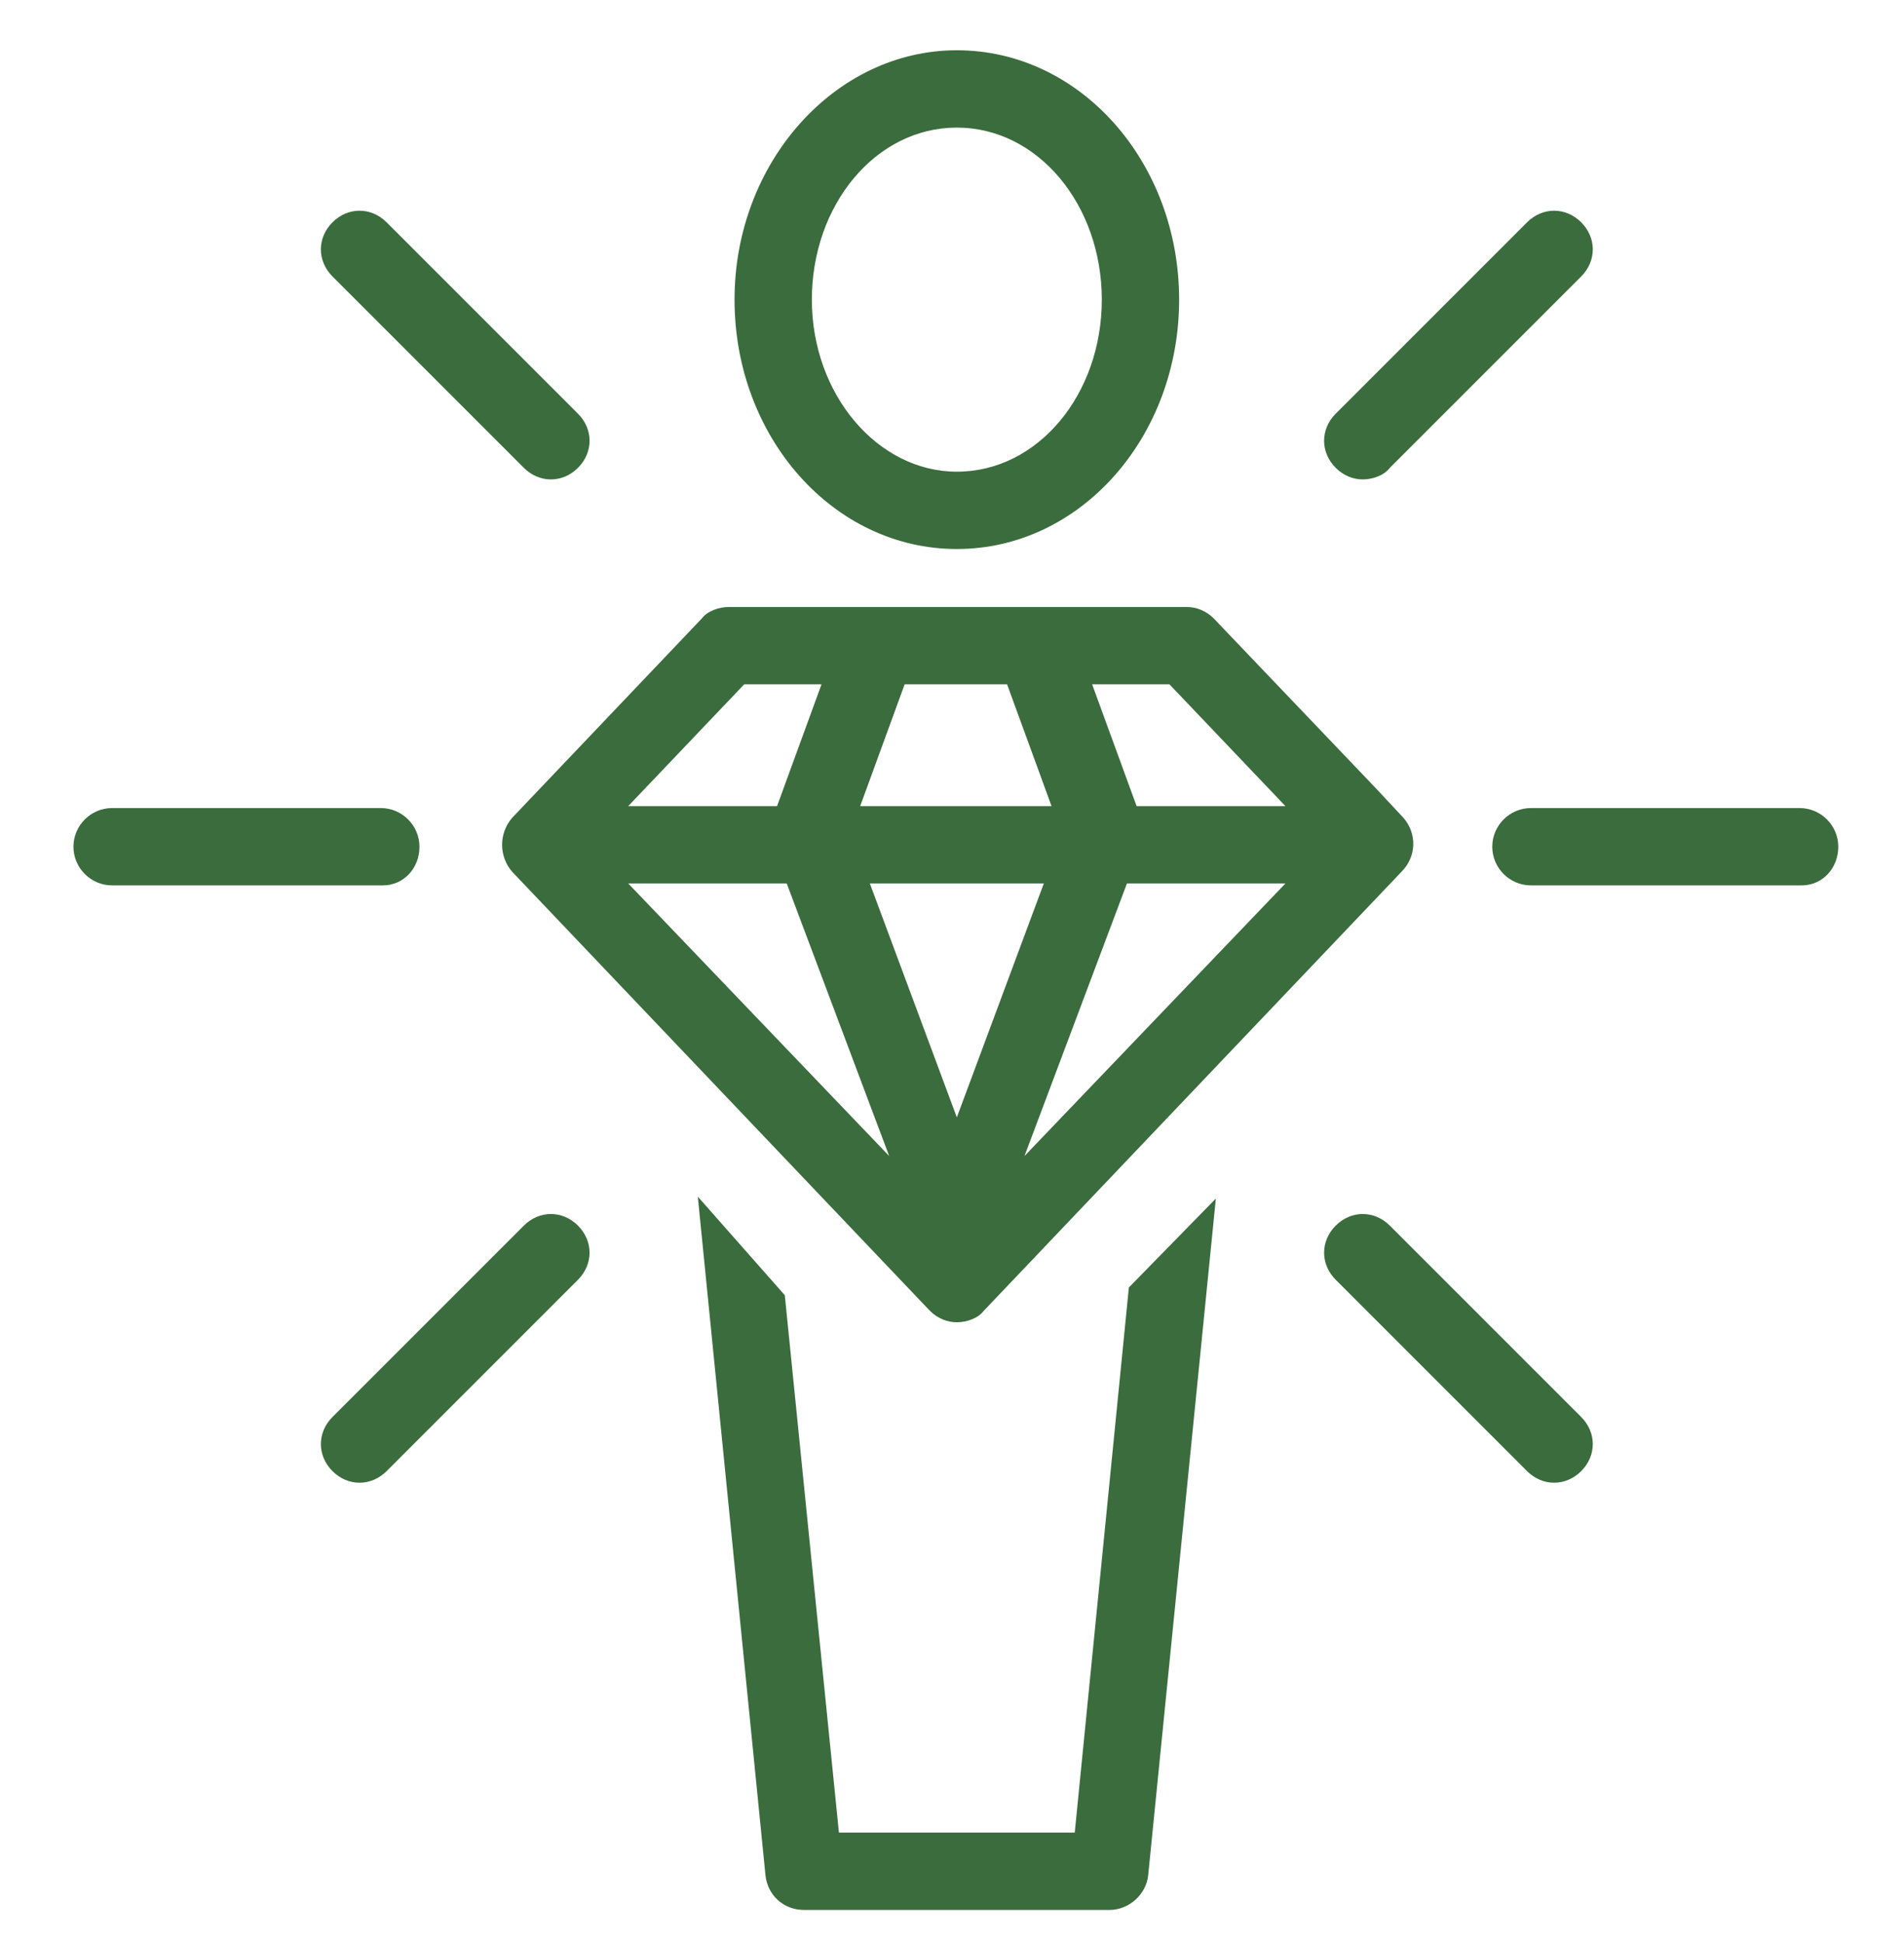
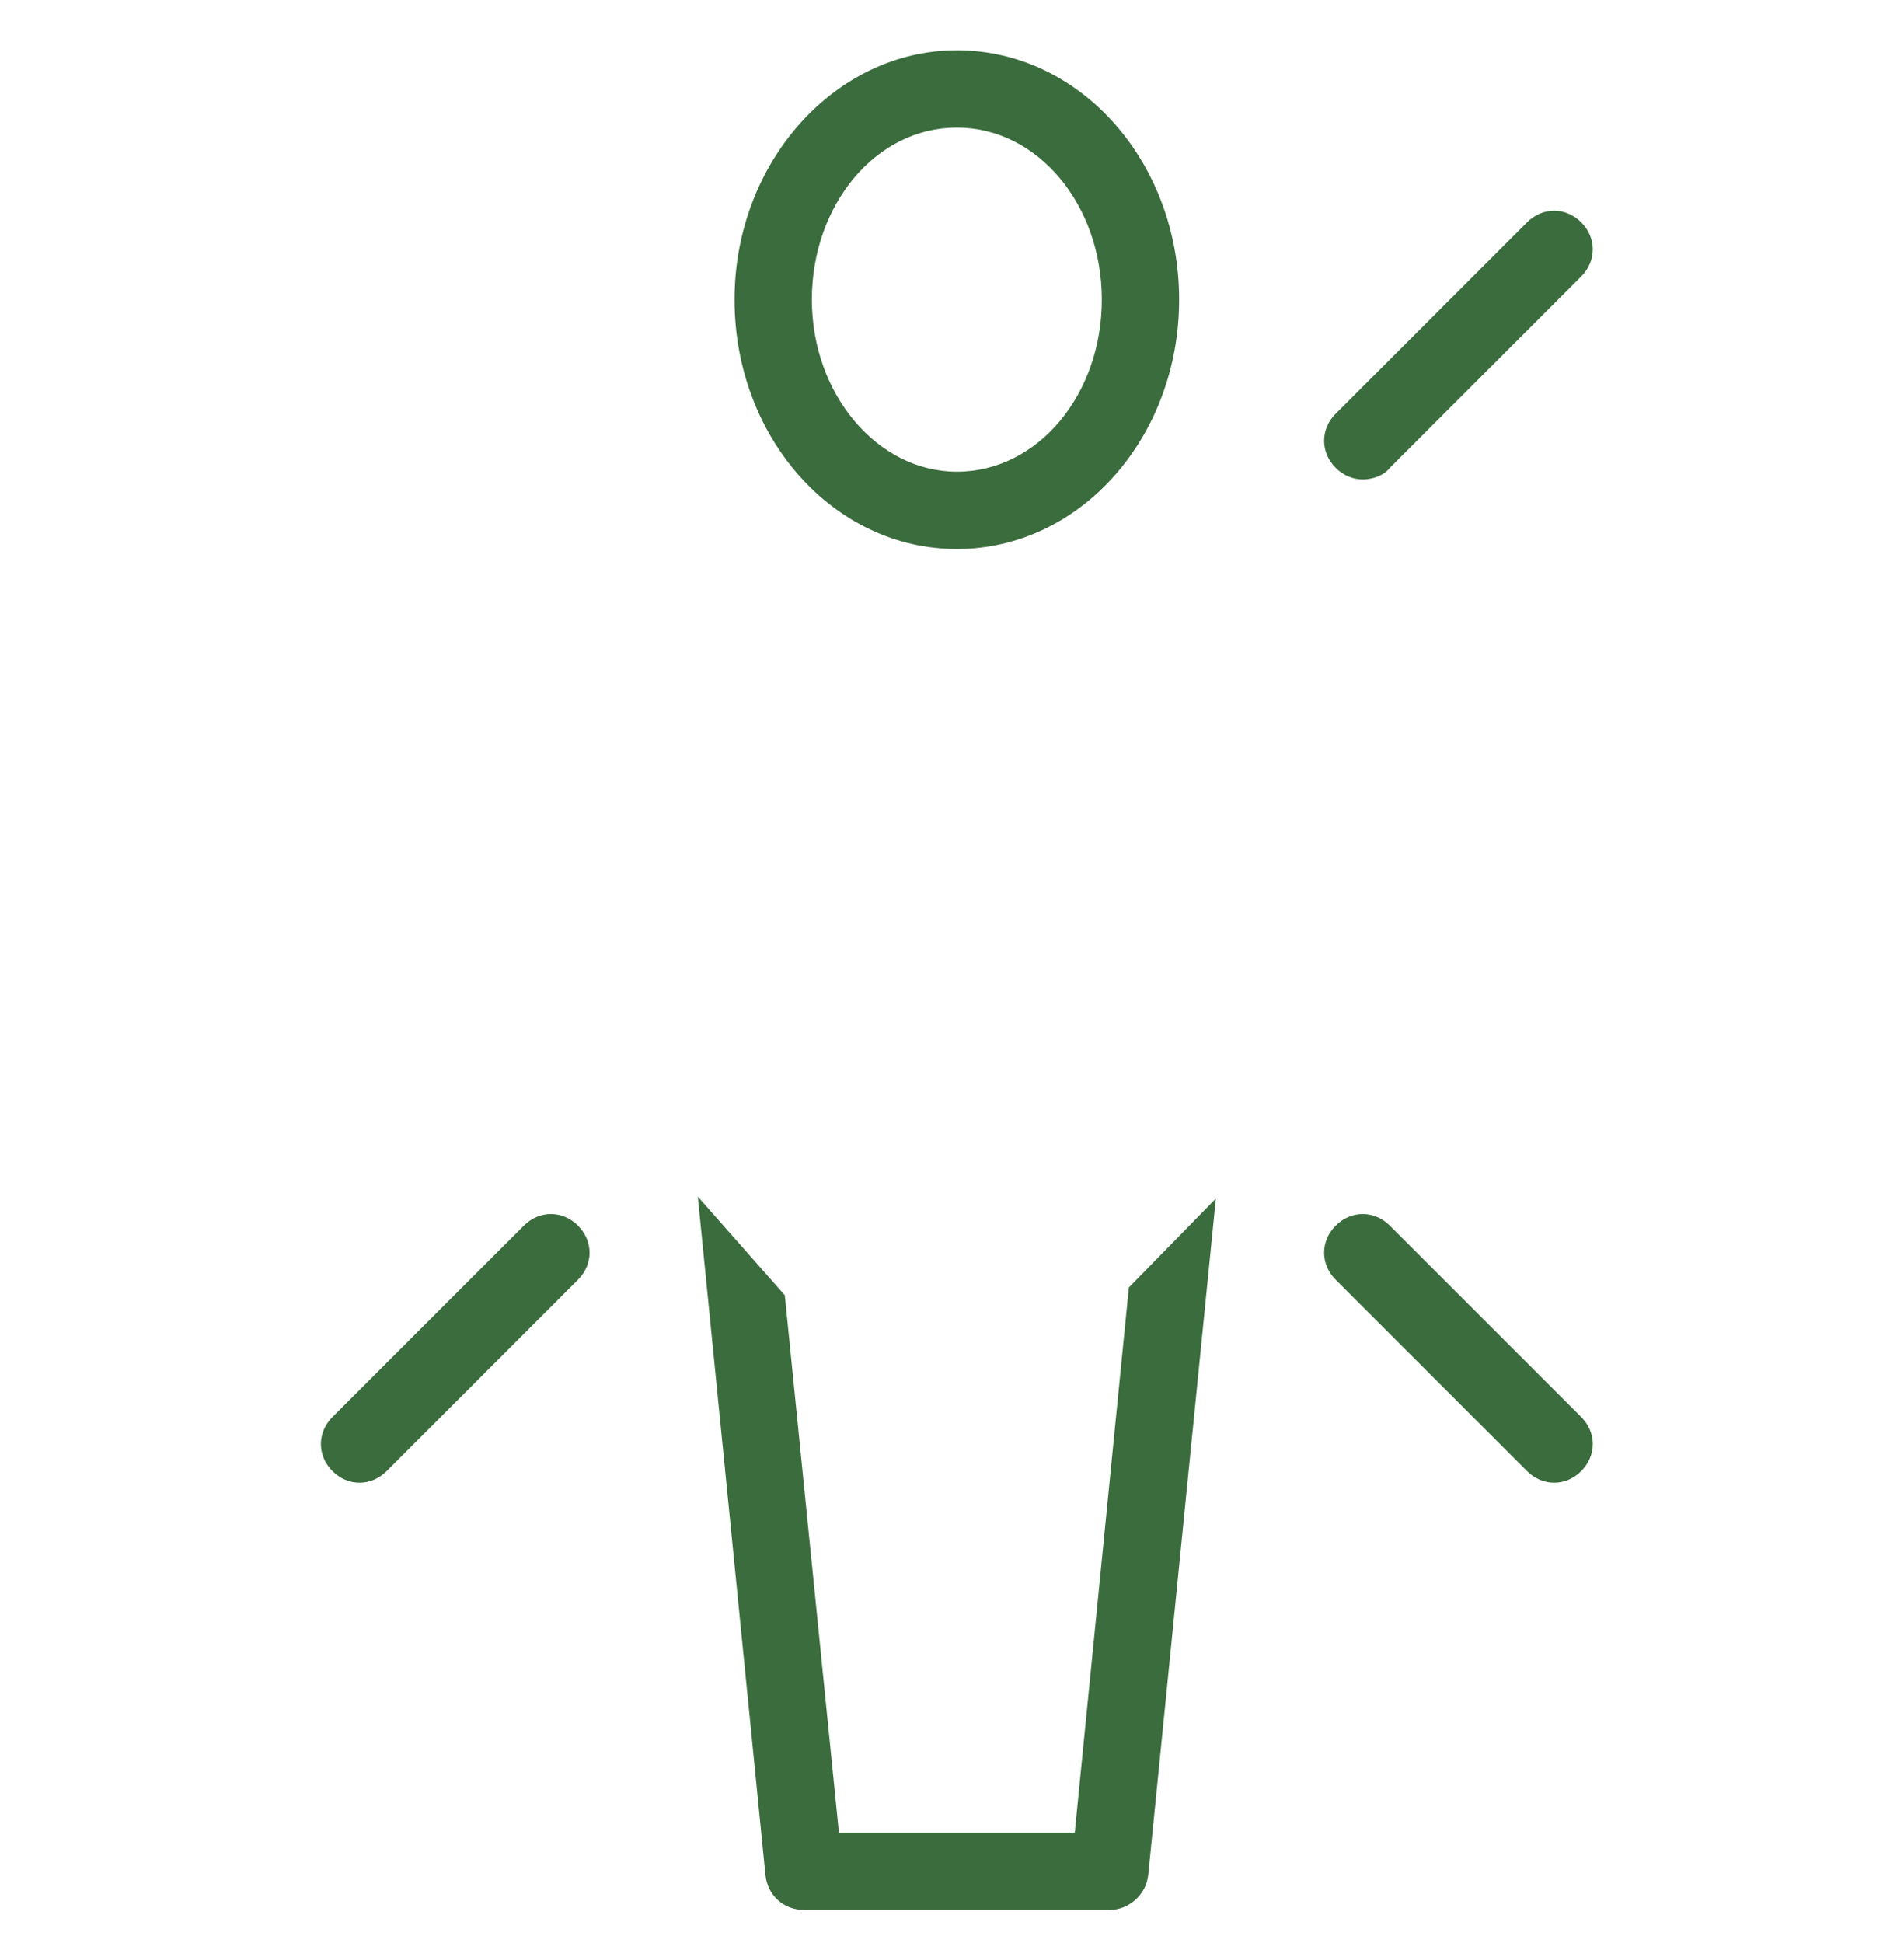
<svg xmlns="http://www.w3.org/2000/svg" version="1.1" id="Ebene_1" x="0px" y="0px" viewBox="0 0 98.5 100.5" style="enable-background:new 0 0 98.5 100.5;" xml:space="preserve">
  <style type="text/css">
	.st0{fill:#3B6C3D;}
</style>
  <g>
    <g>
      <path class="st0" d="M49.5,28.4c-6.4,0-11.5-5.8-11.5-12.9S43.2,2.6,49.5,2.6C55.9,2.6,61,8.4,61,15.5S55.9,28.4,49.5,28.4z     M49.5,6.6c-4.2,0-7.5,4-7.5,8.9s3.4,8.9,7.5,8.9c4.2,0,7.5-4,7.5-8.9S53.7,6.6,49.5,6.6z" />
    </g>
-     <path class="st0" d="M72.6,42.3l-1.4-1.5L62.8,32c-0.4-0.4-0.9-0.6-1.4-0.6h-2.2h-0.1H41.4h-0.1h-3.6c-0.5,0-1.1,0.2-1.4,0.6   l-9.8,10.3c-0.7,0.8-0.7,2,0,2.8l21.6,22.7c0.4,0.4,0.9,0.6,1.4,0.6s1.1-0.2,1.4-0.6l21.6-22.7C73.3,44.3,73.3,43.1,72.6,42.3z    M52.1,35.4l2.3,6.3h-9.9l2.3-6.3H52.1z M54,45.7l-4.5,12.1L45,45.7H54z M40.7,45.7L46,59.8L32.5,45.7H40.7z M58.3,45.7h8.2   L53,59.8L58.3,45.7z M59,35.4h1.5l6,6.3h-7.7l-2.3-6.3H59C58.9,35.4,58.9,35.4,59,35.4z M38.5,35.4h2.8h0.1h1.1l-2.3,6.3h-7.7   L38.5,35.4z" />
    <g>
      <g>
-         <path class="st0" d="M28.5,24.8c-0.5,0-1-0.2-1.4-0.6l-9.9-9.9c-0.8-0.8-0.8-2,0-2.8s2-0.8,2.8,0l9.9,9.9c0.8,0.8,0.8,2,0,2.8     C29.5,24.6,29,24.8,28.5,24.8z" />
-       </g>
+         </g>
      <g>
        <path class="st0" d="M80.4,76.7c-0.5,0-1-0.2-1.4-0.6l-9.9-9.9c-0.8-0.8-0.8-2,0-2.8s2-0.8,2.8,0l9.9,9.9c0.8,0.8,0.8,2,0,2.8     C81.4,76.5,80.9,76.7,80.4,76.7z" />
      </g>
    </g>
    <g>
      <g>
-         <path class="st0" d="M19.8,45.8h-14c-1.1,0-2-0.9-2-2s0.9-2,2-2h13.9c1.1,0,2,0.9,2,2S20.9,45.8,19.8,45.8z" />
-       </g>
+         </g>
      <g>
-         <path class="st0" d="M93.2,45.8h-14c-1.1,0-2-0.9-2-2s0.9-2,2-2h13.9c1.1,0,2,0.9,2,2S94.3,45.8,93.2,45.8z" />
-       </g>
+         </g>
    </g>
    <g>
      <g>
        <path class="st0" d="M18.6,76.7c-0.5,0-1-0.2-1.4-0.6c-0.8-0.8-0.8-2,0-2.8l9.9-9.9c0.8-0.8,2-0.8,2.8,0c0.8,0.8,0.8,2,0,2.8     L20,76.1C19.6,76.5,19.1,76.7,18.6,76.7z" />
      </g>
      <g>
        <path class="st0" d="M70.5,24.8c-0.5,0-1-0.2-1.4-0.6c-0.8-0.8-0.8-2,0-2.8l9.9-9.9c0.8-0.8,2-0.8,2.8,0s0.8,2,0,2.8l-9.9,9.9     C71.6,24.6,71,24.8,70.5,24.8z" />
      </g>
    </g>
    <g>
      <path class="st0" d="M41.6,98.8h15.8c1,0,1.9-0.8,2-1.8l3.5-35l-4.5,4.6l-2.8,28.2H43.4L40.6,67l-4.5-5.1L39.6,97    C39.7,98,40.5,98.8,41.6,98.8z" />
    </g>
  </g>
</svg>